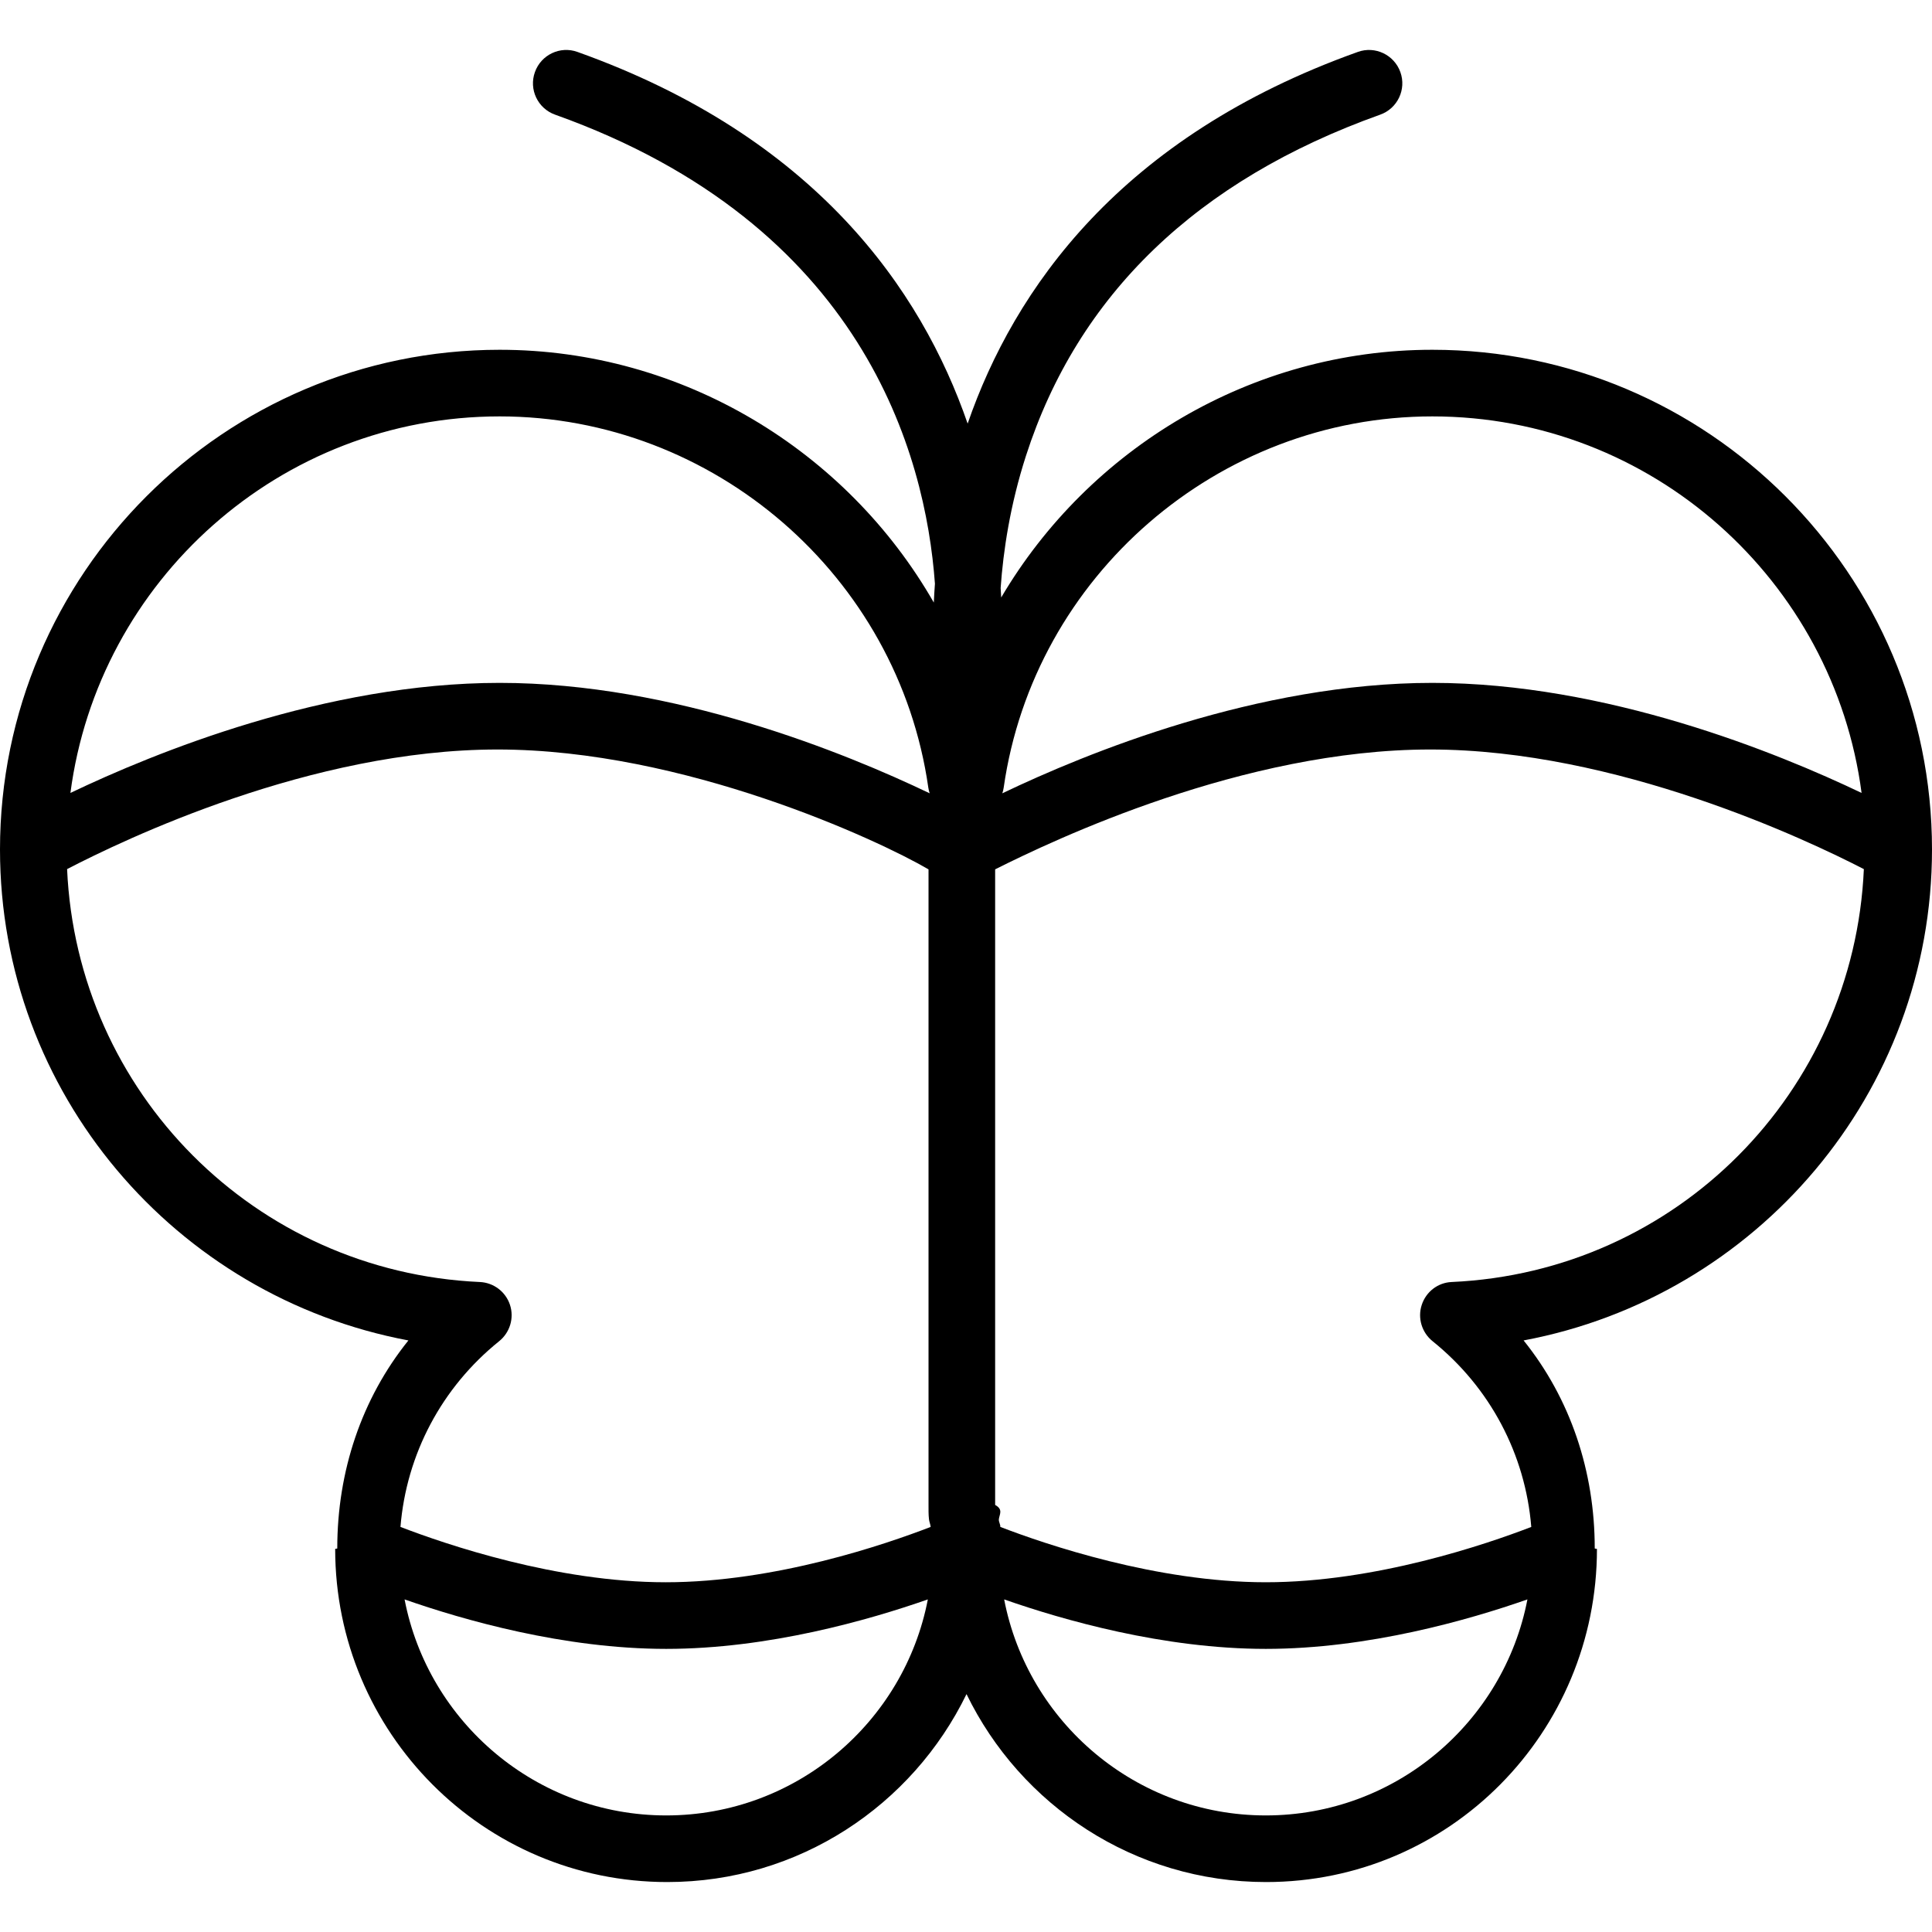
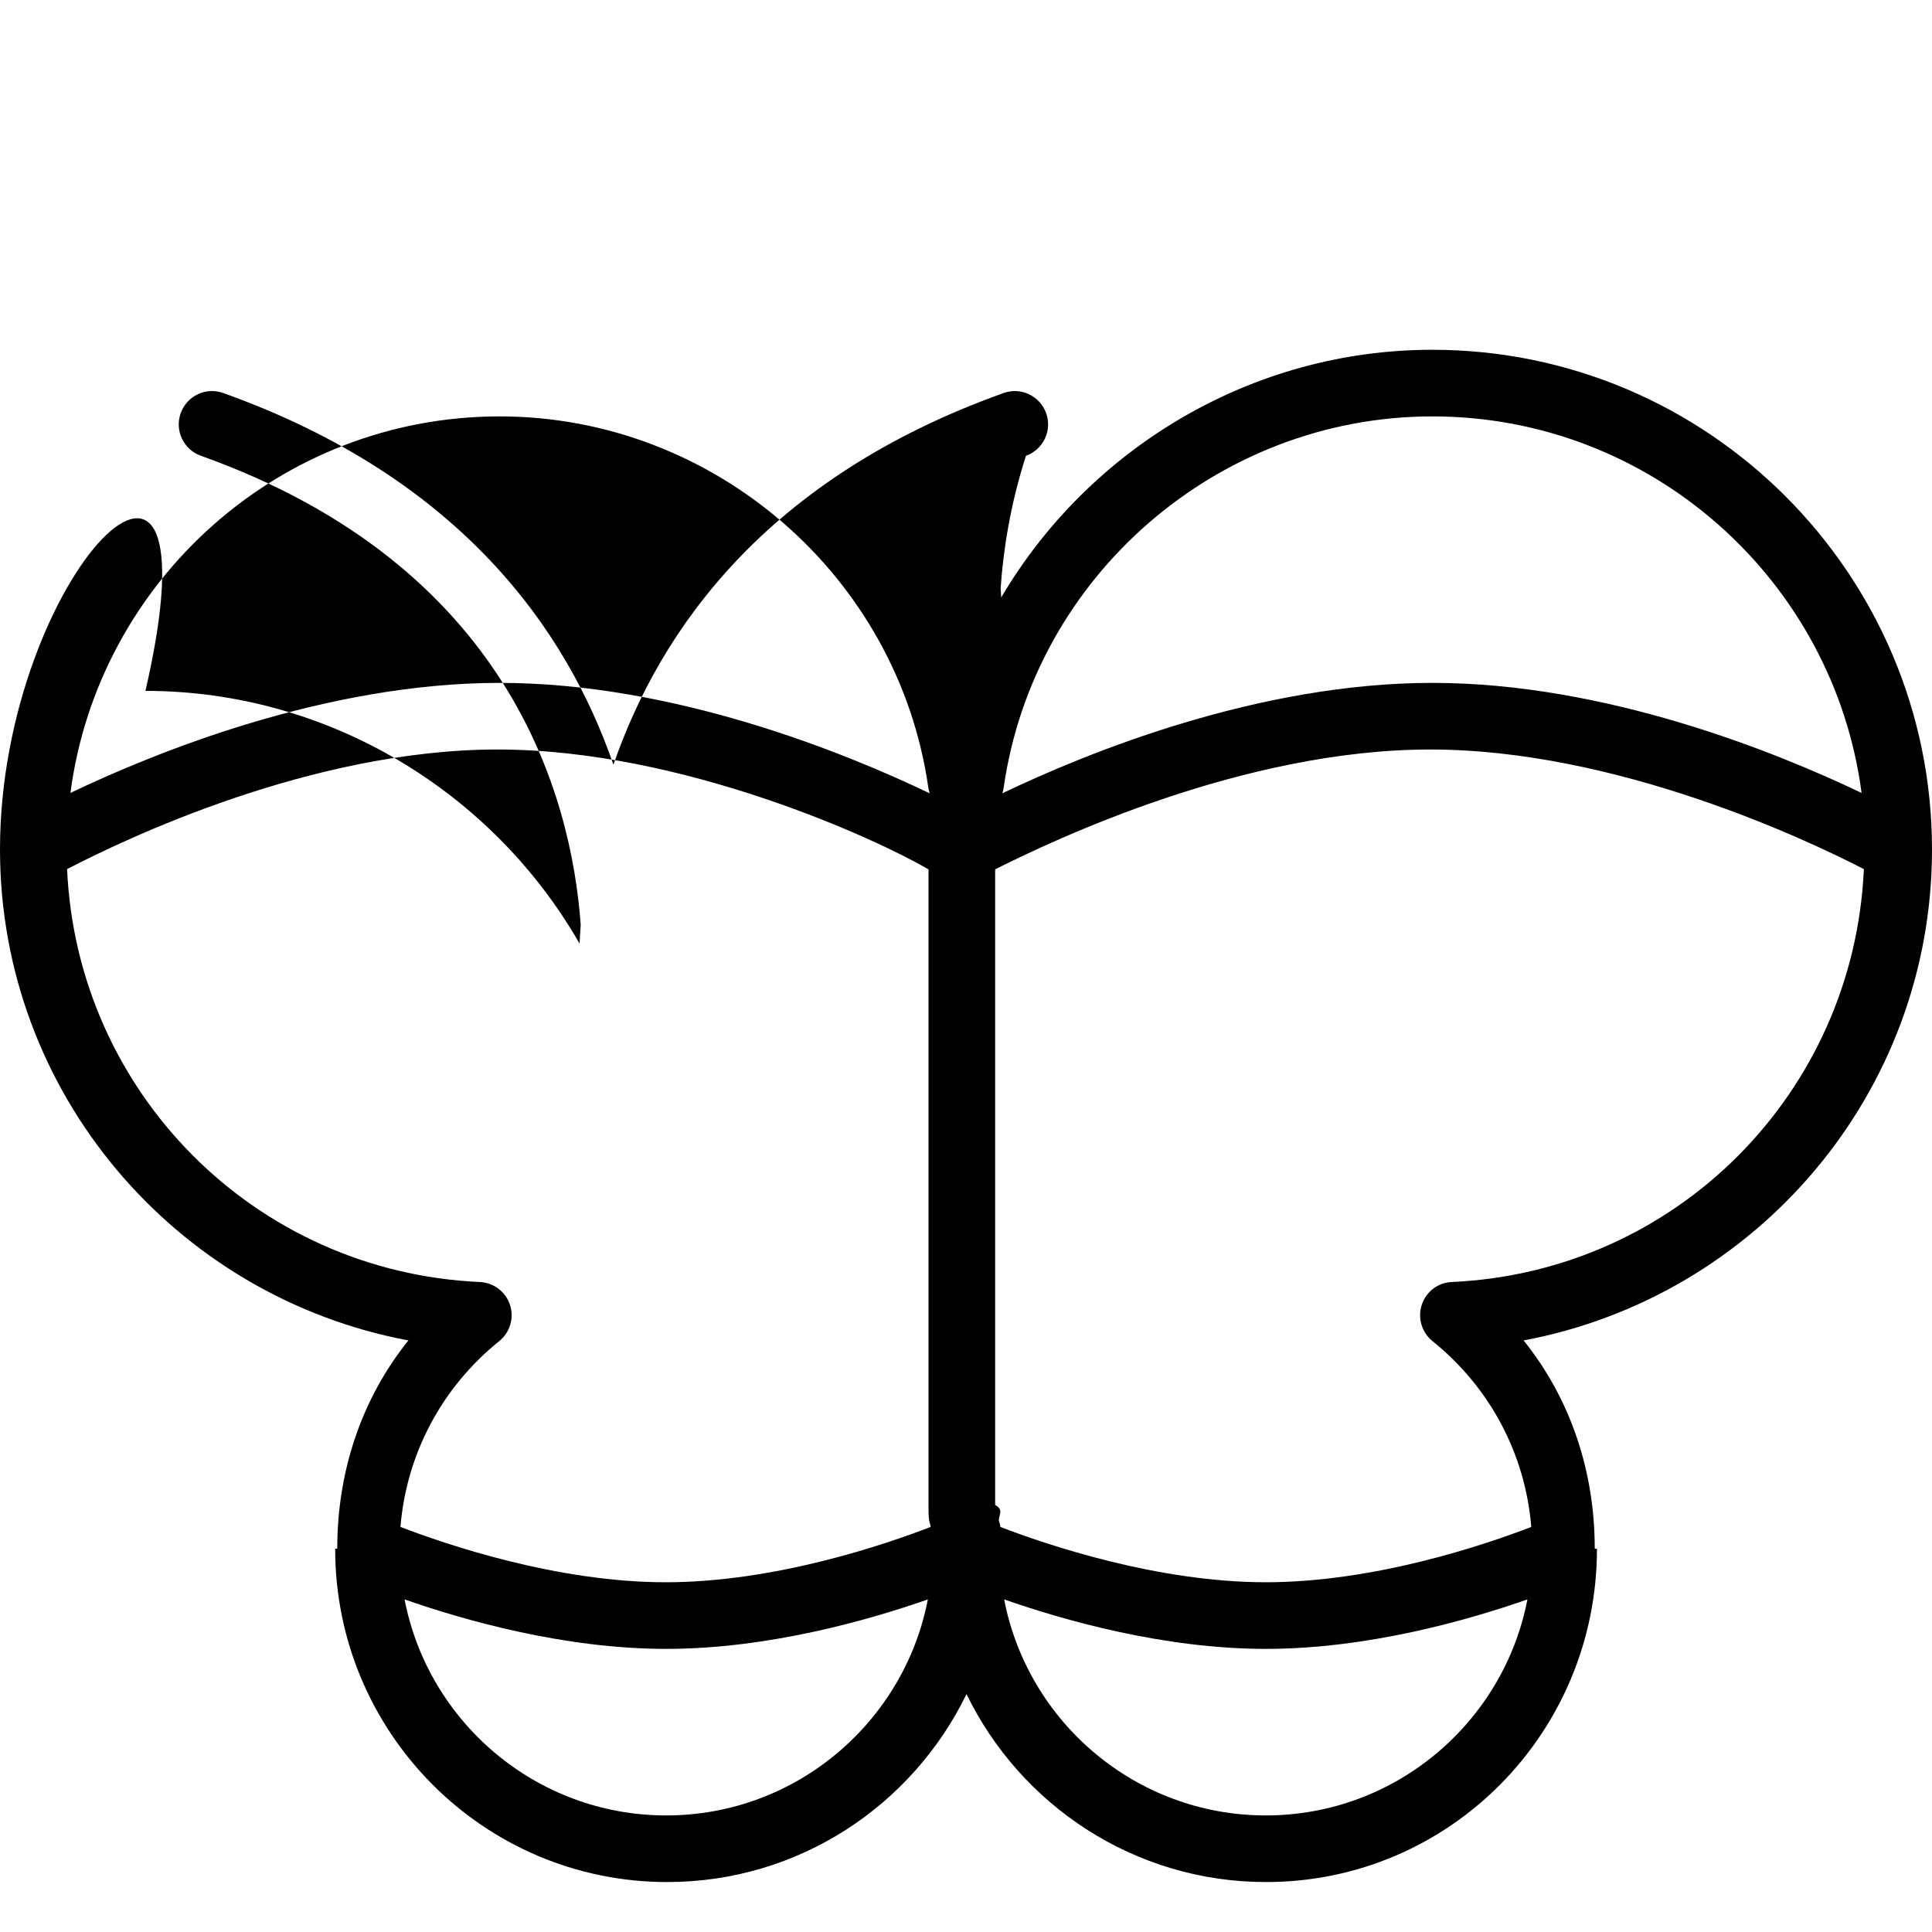
<svg xmlns="http://www.w3.org/2000/svg" fill="#000000" height="800px" width="800px" version="1.1" id="Layer_1" viewBox="0 0 512 512" xml:space="preserve">
  <g>
    <g>
-       <path d="M512,225.108c0-73.017-59.397-132.414-132.414-132.414c-47.961,0-91.013,26.196-114.254,65.642    c-0.043-0.819-0.093-1.653-0.151-2.502c0.687-9.853,2.513-22.024,6.715-35.054c13.75-42.646,45.336-73.06,93.871-90.396    c4.595-1.638,6.991-6.69,5.345-11.276c-1.638-4.595-6.716-7-11.276-5.345c-62.955,22.481-91.097,62.884-103.401,98.498    c-12.304-35.614-40.446-76.017-103.401-98.498c-4.578-1.664-9.647,0.75-11.276,5.345c-1.647,4.586,0.75,9.638,5.345,11.276    c81.638,29.161,98.17,89.935,100.664,124.308c-0.127,1.724-0.226,3.39-0.297,4.987c-23.047-40.198-66.547-66.985-115.056-66.985    C59.397,92.694,0,152.091,0,225.108C0,289.72,46.532,343.66,108.231,355.229c-12.444,15.47-18.851,34.754-18.851,55.075    c0,0.017,0,0.035,0,0.054c0,0.043-0.554,0.086-0.554,0.129c0,48.672,39.33,88.276,88.002,88.276    c34.897,0,64.991-20.353,79.31-49.81c14.319,29.457,44.483,49.81,79.379,49.81c48.672,0,87.692-39.603,87.692-88.276    c0-0.041-0.588-0.082-0.588-0.123c0-0.028,0-0.056,0-0.082c0-20.313-6.409-39.588-18.851-55.054    C465.468,343.66,512,289.729,512,225.108z M132.414,110.349c56.741,0,105.577,42.285,113.595,98.354    c0.075,0.53,0.2,1.041,0.364,1.532c-22.226-10.649-67.692-29.265-113.959-29.265c-46.119,0-91.446,18.5-113.75,29.166    C26.028,153.912,74.216,110.349,132.414,110.349z M176.552,481.108c-34.366,0-63.065-24.683-69.334-57.248    c15.552,5.446,42.246,13.11,69.334,13.11c27.091,0,53.785-7.664,69.334-13.11C239.616,456.425,210.918,481.108,176.552,481.108z     M176.414,419.315c-28.955,0-58.36-10.073-70.287-14.664c1.575-19.254,10.912-36.946,26.14-49.207    c2.862-2.302,4.034-6.138,2.888-9.629c-1.138-3.483-4.328-5.905-7.991-6.069c-59.659-2.681-106.752-50.293-109.382-109.427    c15.097-7.821,64.685-31.694,114.08-31.694c49.422,0,100.966,24.017,114.207,31.767v168.431c0,1.211-0.024,2.504,0.121,3.802    c0.073,0.67,0.388,1.351,0.444,2.028C234.733,409.246,205.45,419.315,176.414,419.315z M265.991,208.703    c8.017-56.069,56.854-98.354,113.595-98.354c58.198,0,106.386,43.563,113.75,99.787c-22.302-10.666-67.629-29.166-113.75-29.166    c-46.267,0-91.733,18.617-113.959,29.265C265.791,209.744,265.916,209.233,265.991,208.703z M335.448,481.108    c-34.366,0-63.065-24.683-69.334-57.248c15.552,5.446,42.246,13.11,69.334,13.11c27.091,0,53.784-7.664,69.334-13.11    C398.513,456.425,369.815,481.108,335.448,481.108z M384.698,339.746c-3.664,0.164-6.784,2.586-7.922,6.069    c-1.147,3.491,0.026,7.328,2.888,9.629c15.23,12.261,24.567,29.955,26.14,49.211c-11.903,4.59-41.321,14.659-70.356,14.659    c-28.957,0-58.431-10.075-70.356-14.664c0.054-0.677-0.459-1.358-0.386-2.026c0.144-1.297,1.224-2.59-0.983-3.802V230.386    c15.448-7.759,65.787-31.761,115.31-31.761c49.293,0,99.795,23.888,114.907,31.703    C491.31,289.457,444.358,337.065,384.698,339.746z" />
+       <path d="M512,225.108c0-73.017-59.397-132.414-132.414-132.414c-47.961,0-91.013,26.196-114.254,65.642    c-0.043-0.819-0.093-1.653-0.151-2.502c0.687-9.853,2.513-22.024,6.715-35.054c4.595-1.638,6.991-6.69,5.345-11.276c-1.638-4.595-6.716-7-11.276-5.345c-62.955,22.481-91.097,62.884-103.401,98.498    c-12.304-35.614-40.446-76.017-103.401-98.498c-4.578-1.664-9.647,0.75-11.276,5.345c-1.647,4.586,0.75,9.638,5.345,11.276    c81.638,29.161,98.17,89.935,100.664,124.308c-0.127,1.724-0.226,3.39-0.297,4.987c-23.047-40.198-66.547-66.985-115.056-66.985    C59.397,92.694,0,152.091,0,225.108C0,289.72,46.532,343.66,108.231,355.229c-12.444,15.47-18.851,34.754-18.851,55.075    c0,0.017,0,0.035,0,0.054c0,0.043-0.554,0.086-0.554,0.129c0,48.672,39.33,88.276,88.002,88.276    c34.897,0,64.991-20.353,79.31-49.81c14.319,29.457,44.483,49.81,79.379,49.81c48.672,0,87.692-39.603,87.692-88.276    c0-0.041-0.588-0.082-0.588-0.123c0-0.028,0-0.056,0-0.082c0-20.313-6.409-39.588-18.851-55.054    C465.468,343.66,512,289.729,512,225.108z M132.414,110.349c56.741,0,105.577,42.285,113.595,98.354    c0.075,0.53,0.2,1.041,0.364,1.532c-22.226-10.649-67.692-29.265-113.959-29.265c-46.119,0-91.446,18.5-113.75,29.166    C26.028,153.912,74.216,110.349,132.414,110.349z M176.552,481.108c-34.366,0-63.065-24.683-69.334-57.248    c15.552,5.446,42.246,13.11,69.334,13.11c27.091,0,53.785-7.664,69.334-13.11C239.616,456.425,210.918,481.108,176.552,481.108z     M176.414,419.315c-28.955,0-58.36-10.073-70.287-14.664c1.575-19.254,10.912-36.946,26.14-49.207    c2.862-2.302,4.034-6.138,2.888-9.629c-1.138-3.483-4.328-5.905-7.991-6.069c-59.659-2.681-106.752-50.293-109.382-109.427    c15.097-7.821,64.685-31.694,114.08-31.694c49.422,0,100.966,24.017,114.207,31.767v168.431c0,1.211-0.024,2.504,0.121,3.802    c0.073,0.67,0.388,1.351,0.444,2.028C234.733,409.246,205.45,419.315,176.414,419.315z M265.991,208.703    c8.017-56.069,56.854-98.354,113.595-98.354c58.198,0,106.386,43.563,113.75,99.787c-22.302-10.666-67.629-29.166-113.75-29.166    c-46.267,0-91.733,18.617-113.959,29.265C265.791,209.744,265.916,209.233,265.991,208.703z M335.448,481.108    c-34.366,0-63.065-24.683-69.334-57.248c15.552,5.446,42.246,13.11,69.334,13.11c27.091,0,53.784-7.664,69.334-13.11    C398.513,456.425,369.815,481.108,335.448,481.108z M384.698,339.746c-3.664,0.164-6.784,2.586-7.922,6.069    c-1.147,3.491,0.026,7.328,2.888,9.629c15.23,12.261,24.567,29.955,26.14,49.211c-11.903,4.59-41.321,14.659-70.356,14.659    c-28.957,0-58.431-10.075-70.356-14.664c0.054-0.677-0.459-1.358-0.386-2.026c0.144-1.297,1.224-2.59-0.983-3.802V230.386    c15.448-7.759,65.787-31.761,115.31-31.761c49.293,0,99.795,23.888,114.907,31.703    C491.31,289.457,444.358,337.065,384.698,339.746z" />
    </g>
  </g>
</svg>